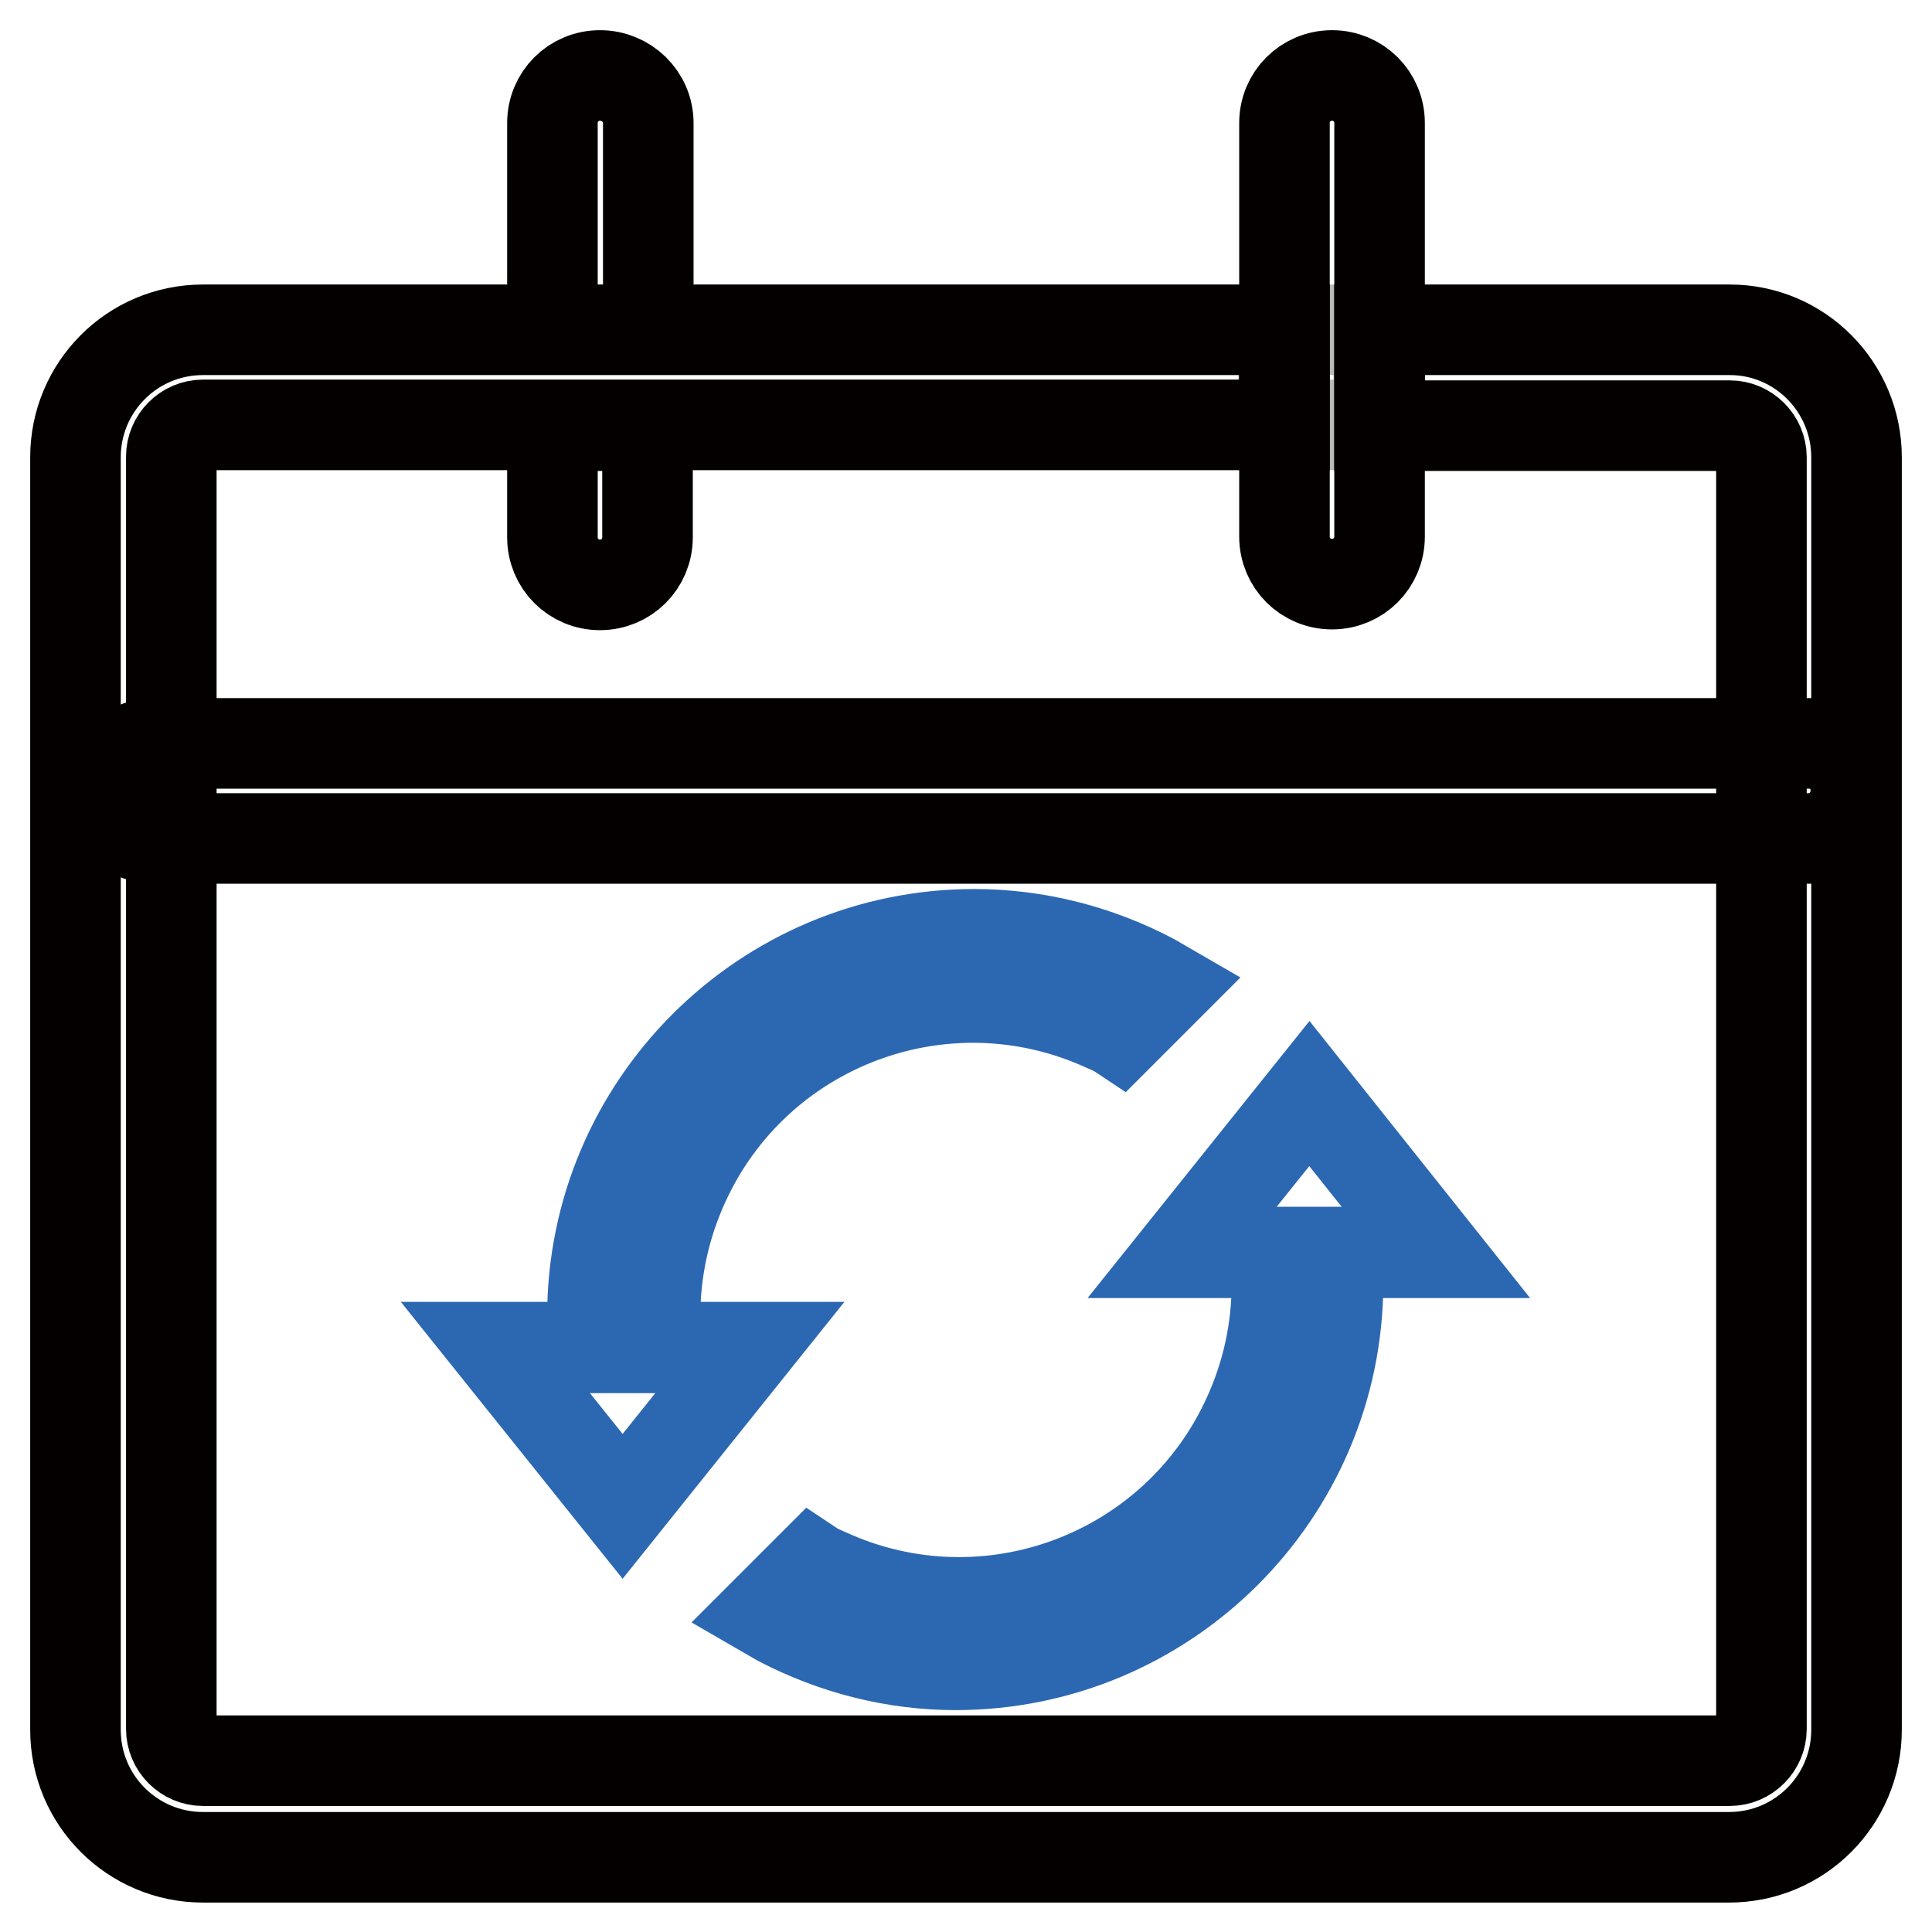
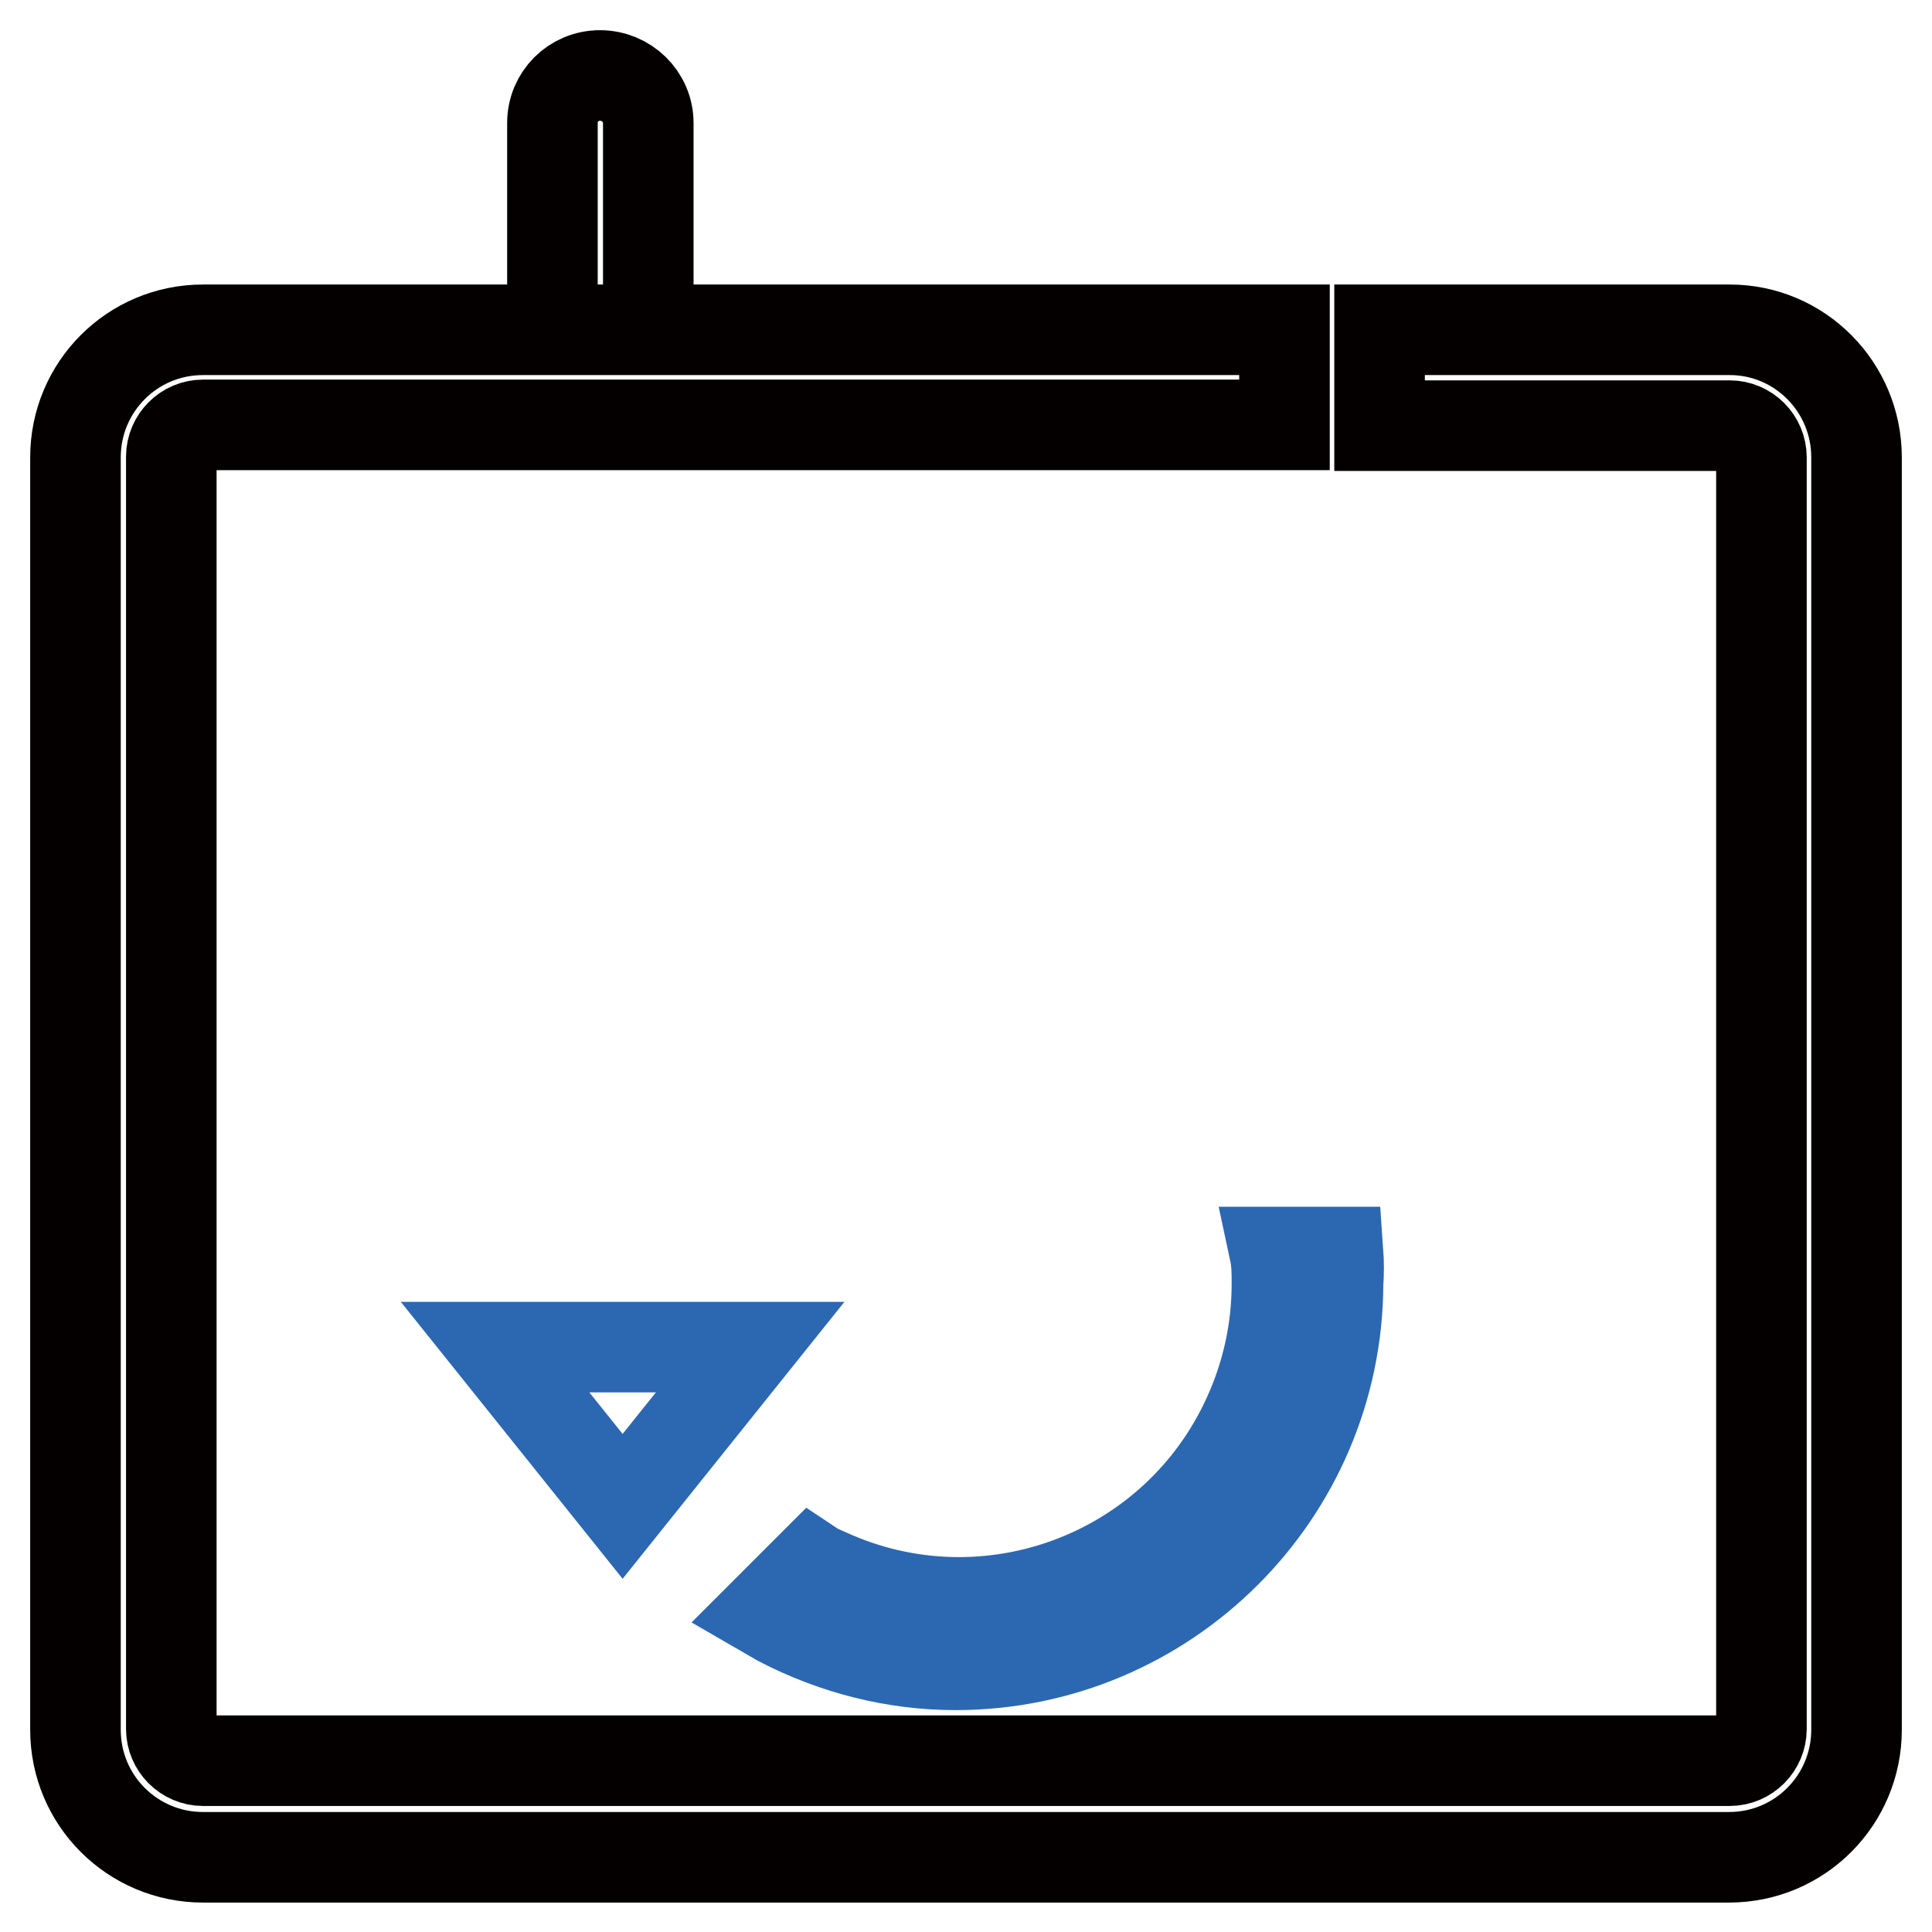
<svg xmlns="http://www.w3.org/2000/svg" version="1.1" x="0px" y="0px" viewBox="0 0 256 256" enable-background="new 0 0 256 256" xml:space="preserve">
  <g>
-     <path stroke-width="12" fill-opacity="0" stroke="#b9b9b8" d="M170.1,43.7v12.6h12.6V43.7H170.1z" />
    <path stroke-width="12" fill-opacity="0" stroke="#040000" d="M246,60.6v168.6c0,9.3-7.5,16.9-16.9,16.9H26.9c-9.3,0-16.9-7.5-16.9-16.9V60.6c0-9.3,7.5-16.9,16.9-16.9 h143.3v12.6H26.9c-2.3,0-4.2,1.9-4.2,4.2v168.6c0,2.3,1.9,4.2,4.2,4.2h202.3c2.3,0,4.2-1.9,4.2-4.2V60.6c0-2.3-1.9-4.2-4.2-4.2 h-46.4V43.7h46.4C238.5,43.7,246,51.3,246,60.6z M85.9,16.3v27.4H73.2V16.3c0-3.5,2.8-6.3,6.3-6.3C83,10,85.9,12.8,85.9,16.3z" />
-     <path stroke-width="12" fill-opacity="0" stroke="#040000" d="M73.2,56.4h12.6v14.8c0,3.5-2.8,6.3-6.3,6.3c-3.5,0-6.3-2.8-6.3-6.3V56.4z M239.7,98.5H20.5 c-3.5,0-6.3,2.8-6.3,6.3c0,3.5,2.8,6.3,6.3,6.3h219.1c3.5,0,6.3-2.8,6.3-6.3C246,101.3,243.2,98.5,239.7,98.5z M182.8,16.3v54.8 c0,3.5-2.8,6.3-6.3,6.3c-3.5,0-6.3-2.8-6.3-6.3V16.3c0-3.5,2.8-6.3,6.3-6.3C180,10,182.8,12.8,182.8,16.3z" />
    <path stroke-width="12" fill-opacity="0" stroke="#2c68b2" d="M82.5,199.6l16.9-21.1H65.6L82.5,199.6z" />
-     <path stroke-width="12" fill-opacity="0" stroke="#2c68b2" d="M152.7,129.7l1.9,1.1l-6.2,6.2c-0.6-0.4-1.3-0.7-2-1c-21.2-9.7-46.2-0.3-55.8,20.9 c-2.5,5.5-3.8,11.4-3.8,17.5c0,1.4,0,2.8,0.3,4.2h-8.4c-0.2-1.4-0.2-2.8-0.2-4.2c0-27.9,22.7-50.6,50.6-50.6 C137.2,123.8,145.3,125.8,152.7,129.7z M173.5,144.9l-16.9,21.1h33.7L173.5,144.9z" />
    <path stroke-width="12" fill-opacity="0" stroke="#2c68b2" d="M103.3,214.8l-1.9-1.1l6.2-6.2c0.6,0.4,1.3,0.7,2,1c21.2,9.7,46.2,0.3,55.8-20.9c2.5-5.5,3.8-11.4,3.8-17.5 c0-1.4,0-2.8-0.3-4.2h8.4c0.1,1.4,0.1,2.8,0,4.2c-0.1,27.9-22.8,50.5-50.7,50.5C118.6,220.6,110.6,218.6,103.3,214.8z" />
  </g>
</svg>